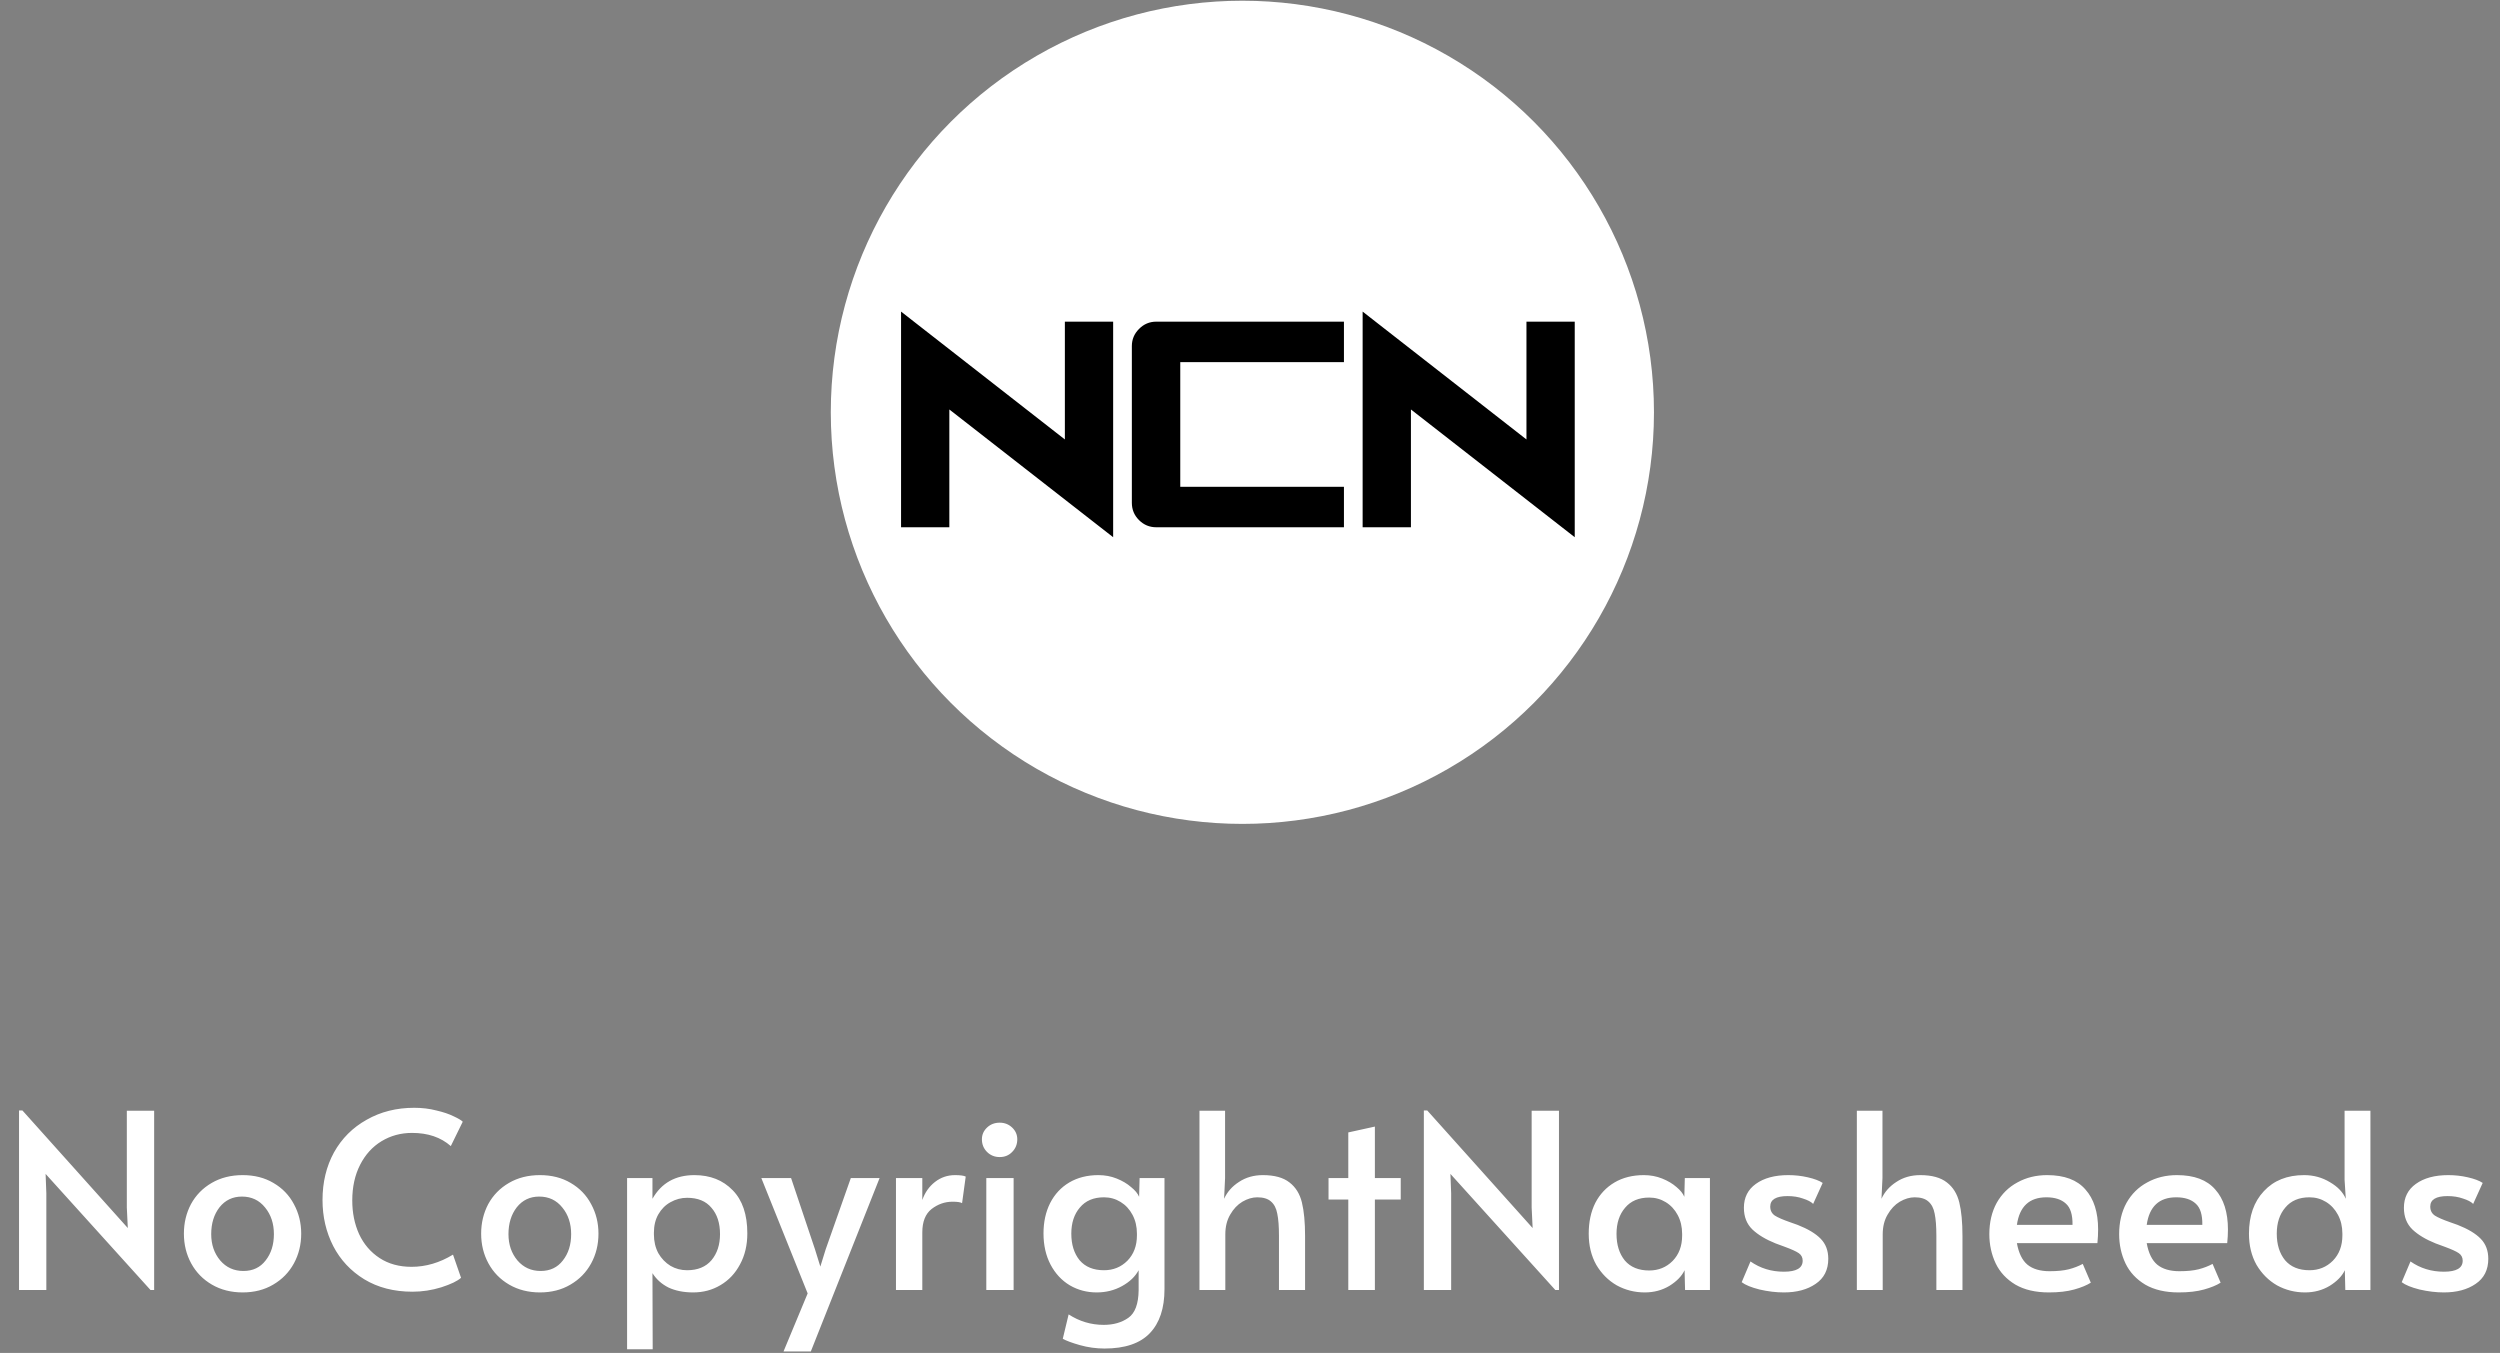
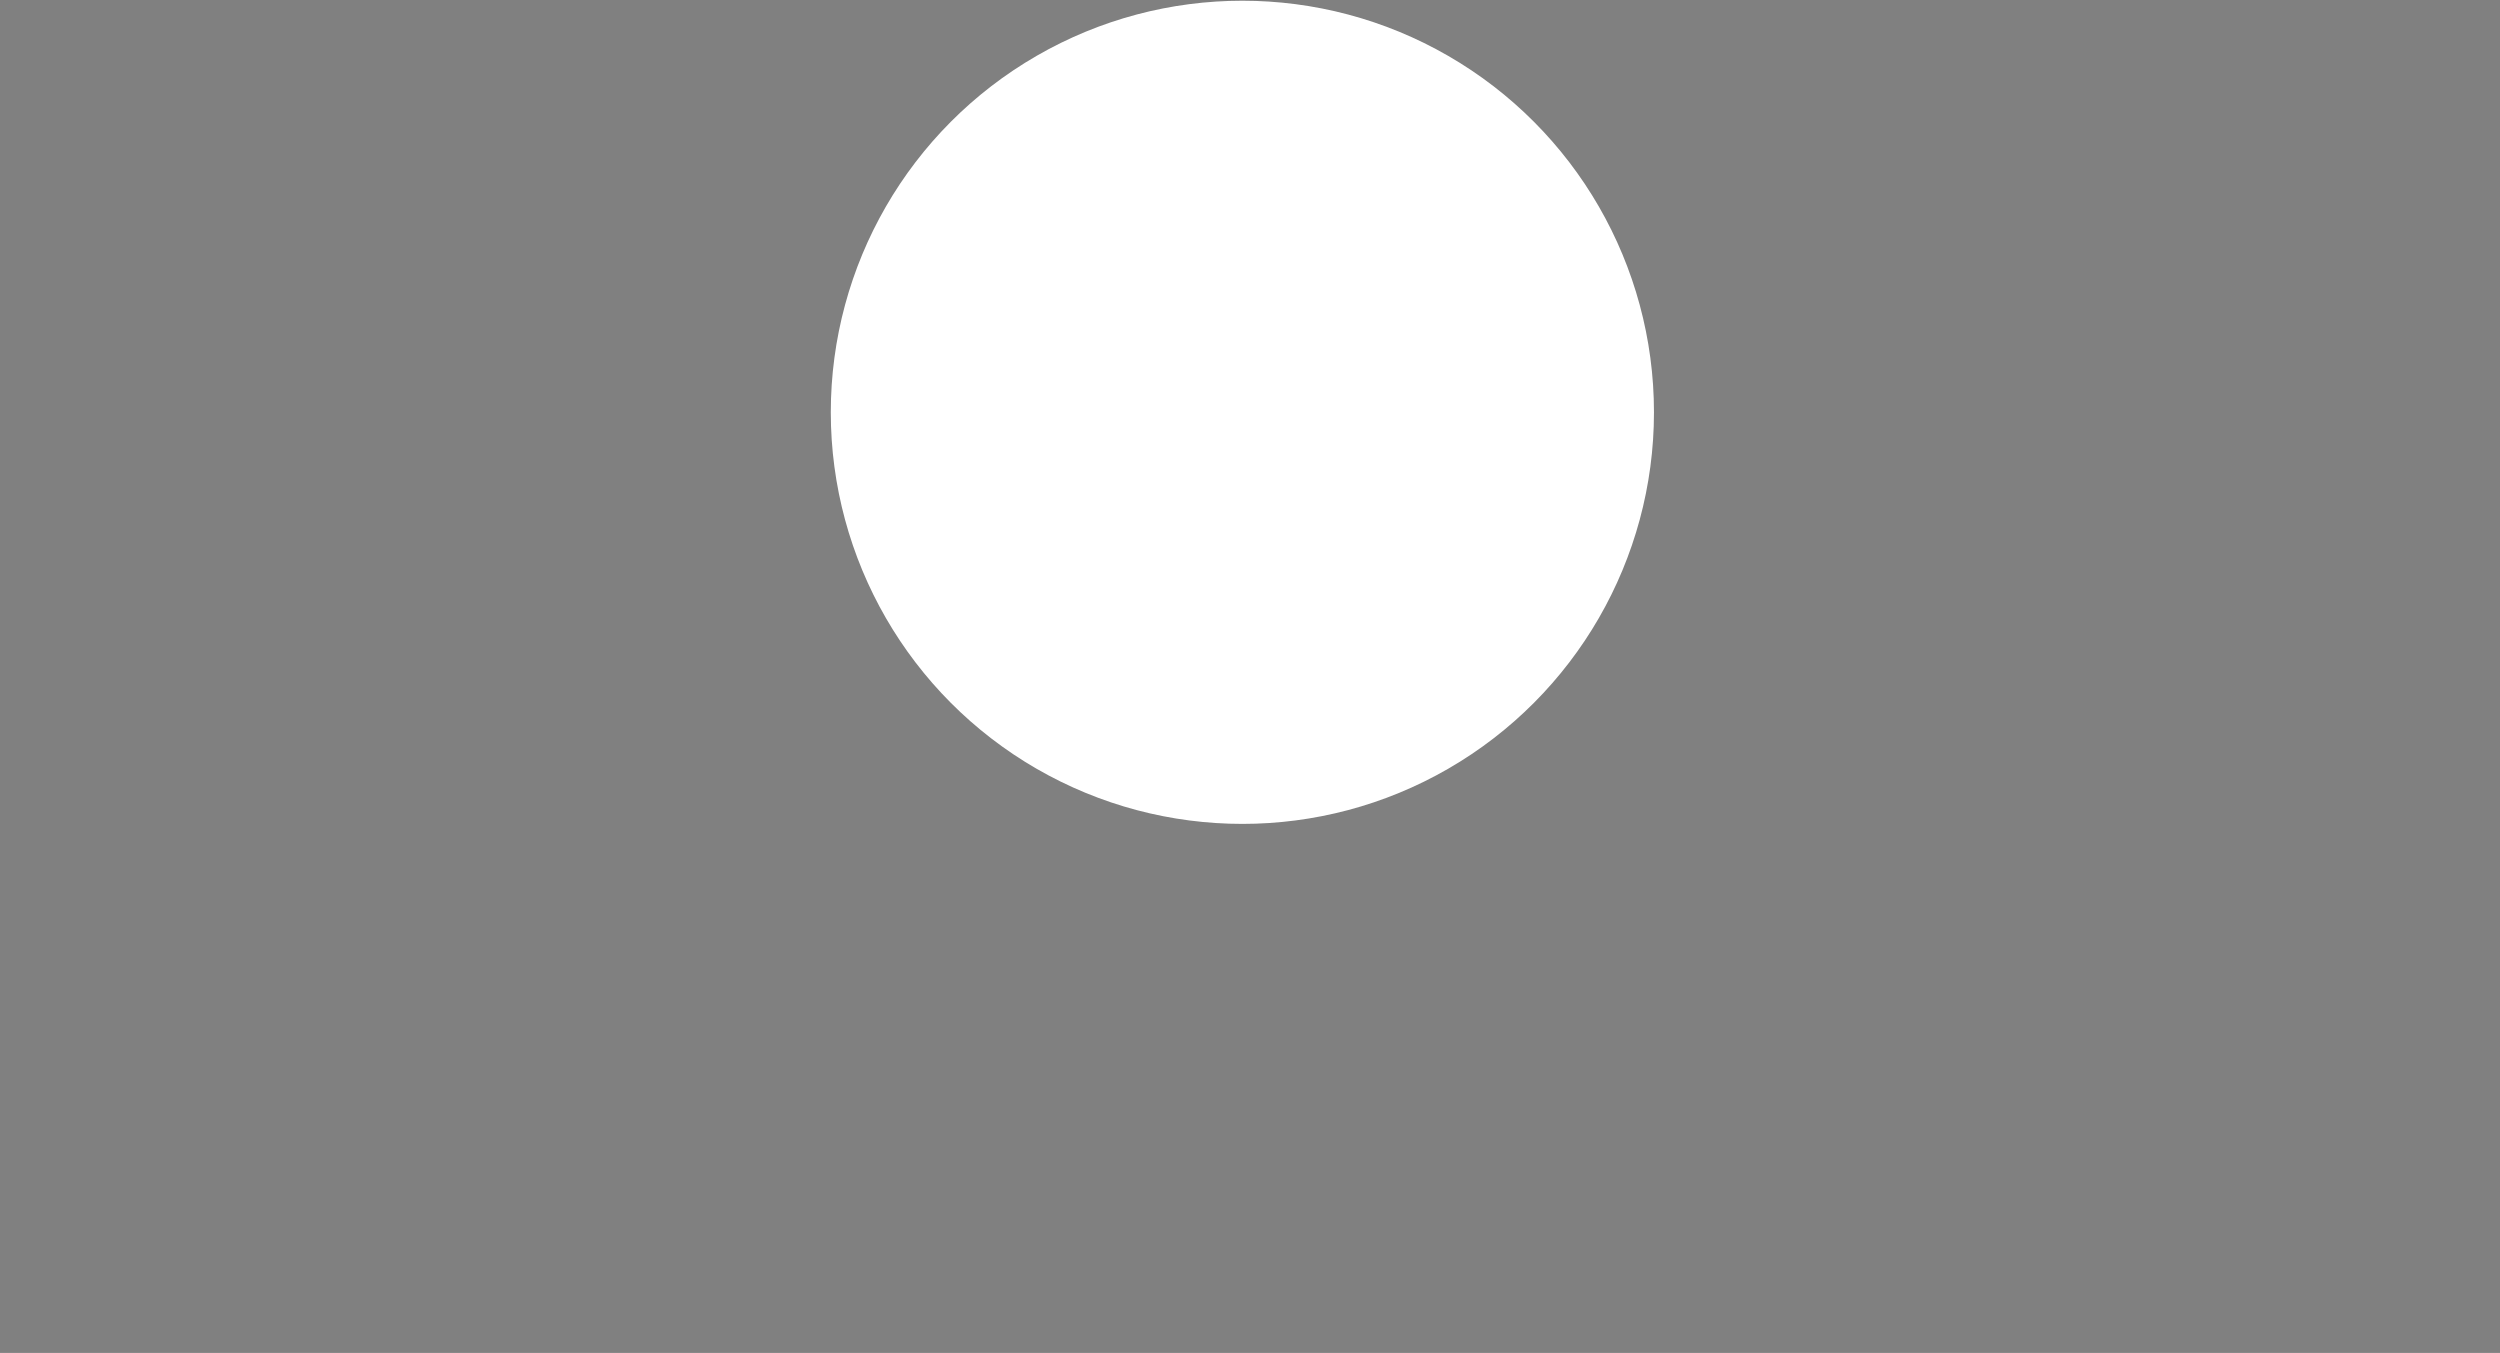
<svg xmlns="http://www.w3.org/2000/svg" width="170" height="92" viewBox="0 0 170 92" fill="none">
  <rect x="0" y="0" width="170" height="92" fill="#808080" stroke="none" />
  <circle cx="84.482" cy="28.037" r="27.988" fill="white" />
-   <path d="M64.555 27.844V35.854H61.272V21.188L72.411 29.883V21.873H75.694V36.53L64.555 27.844ZM78.625 21.873H91.388V24.624H80.258V33.103H91.388V35.854H78.625C78.168 35.854 77.777 35.691 77.453 35.367C77.128 35.042 76.966 34.651 76.966 34.194V23.533C76.966 23.082 77.128 22.694 77.453 22.369C77.777 22.039 78.168 21.873 78.625 21.873ZM95.943 27.844V35.854H92.659V21.188L103.799 29.883V21.873H107.082V36.53L95.943 27.844Z" fill="black" />
-   <path d="M3.101 79.825L3.151 81.152V87.719H1.294V75.513H1.526L8.691 83.507L8.624 82.114V75.529H10.482V87.719H10.233L3.101 79.825ZM16.502 87.885C15.717 87.885 15.02 87.708 14.412 87.355C13.804 87.001 13.334 86.52 13.002 85.912C12.671 85.303 12.505 84.629 12.505 83.888C12.505 83.159 12.665 82.49 12.986 81.881C13.317 81.273 13.787 80.792 14.395 80.439C15.004 80.085 15.706 79.908 16.502 79.908C17.298 79.908 17.994 80.085 18.591 80.439C19.2 80.792 19.664 81.273 19.985 81.881C20.316 82.49 20.482 83.159 20.482 83.888C20.482 84.629 20.316 85.303 19.985 85.912C19.653 86.52 19.183 87.001 18.575 87.355C17.978 87.708 17.287 87.885 16.502 87.885ZM16.552 86.426C17.193 86.426 17.696 86.188 18.061 85.713C18.437 85.237 18.625 84.64 18.625 83.921C18.625 83.203 18.426 82.6 18.028 82.114C17.63 81.616 17.104 81.367 16.452 81.367C15.822 81.367 15.313 81.611 14.926 82.097C14.55 82.584 14.362 83.192 14.362 83.921C14.362 84.629 14.567 85.226 14.976 85.713C15.385 86.188 15.91 86.426 16.552 86.426ZM28.051 87.836C26.79 87.836 25.696 87.554 24.767 86.99C23.849 86.426 23.147 85.674 22.66 84.734C22.174 83.783 21.931 82.738 21.931 81.6C21.931 80.394 22.191 79.316 22.71 78.365C23.241 77.414 23.982 76.674 24.933 76.143C25.884 75.601 26.962 75.33 28.167 75.33C28.709 75.33 29.212 75.391 29.676 75.513C30.152 75.623 30.544 75.756 30.854 75.911C31.163 76.054 31.368 76.176 31.467 76.276L30.655 77.934C29.98 77.337 29.101 77.038 28.018 77.038C27.255 77.038 26.564 77.227 25.944 77.602C25.325 77.978 24.839 78.515 24.485 79.211C24.131 79.908 23.954 80.715 23.954 81.633C23.954 82.473 24.109 83.236 24.419 83.921C24.739 84.607 25.204 85.149 25.812 85.547C26.42 85.945 27.144 86.144 27.984 86.144C28.957 86.144 29.897 85.867 30.804 85.315L31.351 86.89C31.108 87.111 30.66 87.327 30.008 87.537C29.366 87.736 28.714 87.836 28.051 87.836ZM36.715 87.885C35.93 87.885 35.234 87.708 34.625 87.355C34.017 87.001 33.547 86.52 33.216 85.912C32.884 85.303 32.718 84.629 32.718 83.888C32.718 83.159 32.879 82.49 33.199 81.881C33.531 81.273 34.001 80.792 34.609 80.439C35.217 80.085 35.919 79.908 36.715 79.908C37.511 79.908 38.208 80.085 38.805 80.439C39.413 80.792 39.877 81.273 40.198 81.881C40.53 82.49 40.696 83.159 40.696 83.888C40.696 84.629 40.53 85.303 40.198 85.912C39.866 86.52 39.397 87.001 38.788 87.355C38.191 87.708 37.5 87.885 36.715 87.885ZM36.765 86.426C37.406 86.426 37.909 86.188 38.274 85.713C38.65 85.237 38.838 84.64 38.838 83.921C38.838 83.203 38.639 82.6 38.241 82.114C37.843 81.616 37.318 81.367 36.665 81.367C36.035 81.367 35.527 81.611 35.14 82.097C34.764 82.584 34.576 83.192 34.576 83.921C34.576 84.629 34.78 85.226 35.189 85.713C35.599 86.188 36.124 86.426 36.765 86.426ZM42.642 80.107H44.367V81.517C44.975 80.444 45.926 79.908 47.219 79.908C48.292 79.908 49.16 80.251 49.823 80.936C50.487 81.611 50.818 82.589 50.818 83.872C50.818 84.668 50.653 85.37 50.321 85.978C50 86.586 49.558 87.056 48.994 87.388C48.441 87.719 47.822 87.885 47.136 87.885C46.495 87.885 45.937 87.775 45.461 87.554C44.997 87.321 44.632 86.995 44.367 86.575L44.383 91.75H42.642V80.107ZM46.722 86.376C47.44 86.376 47.993 86.149 48.38 85.696C48.767 85.232 48.961 84.64 48.961 83.921C48.961 83.17 48.767 82.573 48.38 82.13C48.004 81.677 47.452 81.45 46.722 81.45C46.324 81.45 45.948 81.55 45.594 81.749C45.251 81.937 44.975 82.213 44.765 82.578C44.566 82.932 44.466 83.347 44.466 83.822V83.938C44.466 84.413 44.566 84.839 44.765 85.215C44.975 85.58 45.251 85.867 45.594 86.078C45.937 86.277 46.313 86.376 46.722 86.376ZM54.921 87.952L51.77 80.107H53.793L55.418 84.95L55.783 86.127L56.148 84.95L57.856 80.107H59.813L55.136 91.899H53.279L54.921 87.952ZM60.926 80.107H62.717V81.6C62.894 81.091 63.181 80.682 63.58 80.372C63.977 80.063 64.431 79.908 64.939 79.908C65.293 79.908 65.537 79.941 65.669 80.007L65.421 81.815C65.321 81.749 65.105 81.716 64.774 81.716C64.254 81.716 63.779 81.881 63.347 82.213C62.927 82.545 62.717 83.076 62.717 83.805V87.719H60.926V80.107ZM67.069 80.107H68.926V87.719H67.069V80.107ZM67.981 78.68C67.638 78.68 67.351 78.564 67.118 78.332C66.886 78.1 66.77 77.812 66.77 77.47C66.77 77.16 66.886 76.895 67.118 76.674C67.351 76.453 67.638 76.342 67.981 76.342C68.312 76.342 68.594 76.453 68.827 76.674C69.059 76.895 69.175 77.16 69.175 77.47C69.175 77.812 69.059 78.1 68.827 78.332C68.606 78.564 68.324 78.68 67.981 78.68ZM75.105 91.7C74.541 91.7 73.983 91.623 73.43 91.468C72.888 91.313 72.501 91.169 72.269 91.037L72.667 89.378C73.397 89.853 74.193 90.091 75.055 90.091C75.718 90.091 76.277 89.931 76.73 89.61C77.183 89.29 77.416 88.665 77.427 87.736V86.376C77.195 86.807 76.819 87.167 76.299 87.454C75.779 87.742 75.204 87.885 74.574 87.885C73.911 87.885 73.302 87.725 72.75 87.404C72.197 87.073 71.76 86.603 71.439 85.995C71.119 85.386 70.958 84.679 70.958 83.872C70.958 83.098 71.108 82.412 71.406 81.815C71.716 81.207 72.153 80.737 72.716 80.405C73.28 80.074 73.938 79.908 74.69 79.908C75.132 79.908 75.547 79.985 75.934 80.14C76.321 80.295 76.647 80.488 76.913 80.721C77.189 80.942 77.371 81.163 77.46 81.384L77.493 80.107H79.185V87.67C79.185 88.963 78.853 89.959 78.19 90.655C77.526 91.352 76.498 91.7 75.105 91.7ZM75.072 86.376C75.702 86.376 76.233 86.16 76.664 85.729C77.095 85.287 77.311 84.712 77.311 84.004V83.888C77.311 83.413 77.211 82.987 77.012 82.611C76.813 82.235 76.542 81.942 76.199 81.732C75.857 81.522 75.481 81.417 75.072 81.417C74.364 81.417 73.817 81.649 73.43 82.114C73.043 82.567 72.849 83.159 72.849 83.888C72.849 84.629 73.037 85.232 73.413 85.696C73.8 86.149 74.353 86.376 75.072 86.376ZM81.564 75.529H83.305V80.107L83.239 81.517C83.449 81.052 83.786 80.671 84.25 80.372C84.715 80.063 85.257 79.908 85.876 79.908C86.661 79.908 87.263 80.074 87.683 80.405C88.104 80.726 88.386 81.179 88.529 81.765C88.673 82.351 88.745 83.114 88.745 84.054V87.719H86.97V84.037C86.97 83.396 86.932 82.893 86.854 82.528C86.788 82.163 86.644 81.887 86.423 81.699C86.213 81.511 85.903 81.417 85.494 81.417C85.162 81.417 84.825 81.517 84.483 81.716C84.151 81.915 83.874 82.208 83.653 82.595C83.432 82.971 83.322 83.418 83.322 83.938V87.719H81.564V75.529ZM91.684 81.566H90.34V80.107H91.684V77.005L93.492 76.607V80.107H95.25V81.566H93.492V87.719H91.684V81.566ZM98.629 79.825L98.679 81.152V87.719H96.822V75.513H97.054L104.219 83.507L104.152 82.114V75.529H106.01V87.719H105.761L98.629 79.825ZM111.847 87.885C111.162 87.885 110.526 87.725 109.94 87.404C109.365 87.073 108.901 86.608 108.547 86.011C108.204 85.403 108.033 84.695 108.033 83.888C108.033 83.092 108.182 82.396 108.48 81.799C108.79 81.201 109.227 80.737 109.791 80.405C110.354 80.074 111.018 79.908 111.781 79.908C112.223 79.908 112.638 79.985 113.025 80.14C113.412 80.295 113.738 80.488 114.003 80.721C114.269 80.942 114.446 81.163 114.534 81.384L114.567 80.107H116.275V87.719H114.584L114.551 86.376C114.363 86.774 114.02 87.128 113.522 87.438C113.025 87.736 112.466 87.885 111.847 87.885ZM112.146 86.393C112.776 86.393 113.307 86.177 113.738 85.746C114.169 85.303 114.385 84.729 114.385 84.021V83.905C114.385 83.429 114.285 83.004 114.086 82.628C113.887 82.252 113.616 81.959 113.274 81.749C112.931 81.539 112.555 81.434 112.146 81.434C111.438 81.434 110.891 81.666 110.504 82.13C110.117 82.584 109.923 83.175 109.923 83.905C109.923 84.646 110.111 85.248 110.487 85.713C110.874 86.166 111.427 86.393 112.146 86.393ZM121.305 87.885C120.774 87.885 120.221 87.819 119.646 87.686C119.082 87.543 118.679 87.377 118.435 87.189L119.033 85.779C119.696 86.243 120.453 86.476 121.305 86.476C122.156 86.476 122.582 86.227 122.582 85.729C122.582 85.508 122.493 85.337 122.316 85.215C122.14 85.094 121.824 84.95 121.371 84.784L120.741 84.552C120.077 84.286 119.552 83.971 119.165 83.606C118.778 83.23 118.585 82.738 118.585 82.13C118.585 81.434 118.856 80.892 119.397 80.505C119.95 80.107 120.686 79.908 121.603 79.908C122.057 79.908 122.499 79.957 122.93 80.057C123.372 80.157 123.71 80.284 123.942 80.439L123.295 81.865C123.151 81.721 122.919 81.6 122.598 81.5C122.289 81.389 121.94 81.334 121.553 81.334C120.768 81.334 120.376 81.572 120.376 82.047C120.376 82.313 120.481 82.517 120.691 82.661C120.901 82.794 121.244 82.943 121.719 83.109C121.764 83.12 121.935 83.181 122.233 83.291C122.941 83.568 123.466 83.883 123.809 84.237C124.152 84.59 124.323 85.044 124.323 85.597C124.323 86.348 124.036 86.918 123.461 87.305C122.897 87.692 122.178 87.885 121.305 87.885ZM126.266 75.529H128.008V80.107L127.941 81.517C128.151 81.052 128.489 80.671 128.953 80.372C129.417 80.063 129.959 79.908 130.578 79.908C131.363 79.908 131.966 80.074 132.386 80.405C132.806 80.726 133.088 81.179 133.232 81.765C133.376 82.351 133.448 83.114 133.448 84.054V87.719H131.673V84.037C131.673 83.396 131.634 82.893 131.557 82.528C131.491 82.163 131.347 81.887 131.126 81.699C130.916 81.511 130.606 81.417 130.197 81.417C129.865 81.417 129.528 81.517 129.185 81.716C128.854 81.915 128.577 82.208 128.356 82.595C128.135 82.971 128.024 83.418 128.024 83.938V87.719H126.266V75.529ZM139.322 87.885C138.415 87.885 137.658 87.708 137.05 87.355C136.442 86.99 135.994 86.509 135.707 85.912C135.419 85.303 135.275 84.64 135.275 83.921C135.275 83.114 135.441 82.407 135.773 81.799C136.116 81.19 136.586 80.726 137.183 80.405C137.78 80.074 138.454 79.908 139.206 79.908C140.378 79.908 141.246 80.234 141.81 80.886C142.385 81.528 142.672 82.434 142.672 83.606C142.672 83.905 142.656 84.214 142.623 84.535H137.149C137.271 85.21 137.509 85.696 137.863 85.995C138.227 86.293 138.731 86.442 139.372 86.442C139.903 86.442 140.339 86.398 140.682 86.31C141.025 86.221 141.34 86.1 141.627 85.945L142.175 87.222C141.898 87.399 141.522 87.554 141.047 87.686C140.572 87.819 139.997 87.885 139.322 87.885ZM140.931 83.291C140.942 82.606 140.793 82.125 140.483 81.848C140.173 81.561 139.731 81.417 139.156 81.417C137.995 81.417 137.326 82.042 137.149 83.291H140.931ZM148.149 87.885C147.243 87.885 146.485 87.708 145.877 87.355C145.269 86.99 144.821 86.509 144.534 85.912C144.246 85.303 144.102 84.64 144.102 83.921C144.102 83.114 144.268 82.407 144.6 81.799C144.943 81.19 145.413 80.726 146.01 80.405C146.607 80.074 147.281 79.908 148.033 79.908C149.205 79.908 150.073 80.234 150.637 80.886C151.212 81.528 151.5 82.434 151.5 83.606C151.5 83.905 151.483 84.214 151.45 84.535H145.977C146.098 85.21 146.336 85.696 146.69 85.995C147.055 86.293 147.558 86.442 148.199 86.442C148.73 86.442 149.167 86.398 149.509 86.31C149.852 86.221 150.167 86.1 150.455 85.945L151.002 87.222C150.726 87.399 150.35 87.554 149.874 87.686C149.399 87.819 148.824 87.885 148.149 87.885ZM149.758 83.291C149.769 82.606 149.62 82.125 149.31 81.848C149.001 81.561 148.558 81.417 147.983 81.417C146.822 81.417 146.154 82.042 145.977 83.291H149.758ZM156.744 87.885C156.059 87.885 155.423 87.725 154.837 87.404C154.262 87.073 153.798 86.608 153.444 86.011C153.101 85.403 152.93 84.695 152.93 83.888C152.93 82.683 153.267 81.721 153.941 81.002C154.616 80.273 155.528 79.908 156.678 79.908C157.319 79.908 157.905 80.068 158.436 80.389C158.967 80.698 159.326 81.074 159.514 81.517L159.431 80.223V75.529H161.189V87.719H159.481L159.448 86.376C159.26 86.774 158.917 87.128 158.419 87.438C157.922 87.736 157.363 87.885 156.744 87.885ZM157.043 86.376C157.673 86.376 158.204 86.16 158.635 85.729C159.066 85.287 159.282 84.712 159.282 84.004V83.888C159.282 83.413 159.182 82.987 158.983 82.611C158.784 82.235 158.513 81.942 158.171 81.732C157.828 81.522 157.452 81.417 157.043 81.417C156.335 81.417 155.788 81.649 155.401 82.114C155.014 82.567 154.82 83.159 154.82 83.888C154.82 84.629 155.008 85.232 155.384 85.696C155.771 86.149 156.324 86.376 157.043 86.376ZM166.186 87.885C165.655 87.885 165.102 87.819 164.527 87.686C163.963 87.543 163.56 87.377 163.316 87.189L163.913 85.779C164.577 86.243 165.334 86.476 166.186 86.476C167.037 86.476 167.463 86.227 167.463 85.729C167.463 85.508 167.374 85.337 167.197 85.215C167.02 85.094 166.705 84.95 166.252 84.784L165.622 84.552C164.958 84.286 164.433 83.971 164.046 83.606C163.659 83.23 163.466 82.738 163.466 82.13C163.466 81.434 163.737 80.892 164.278 80.505C164.831 80.107 165.566 79.908 166.484 79.908C166.937 79.908 167.38 79.957 167.811 80.057C168.253 80.157 168.591 80.284 168.823 80.439L168.176 81.865C168.032 81.721 167.8 81.6 167.479 81.5C167.17 81.389 166.821 81.334 166.434 81.334C165.649 81.334 165.257 81.572 165.257 82.047C165.257 82.313 165.362 82.517 165.572 82.661C165.782 82.794 166.125 82.943 166.6 83.109C166.644 83.12 166.816 83.181 167.114 83.291C167.822 83.568 168.347 83.883 168.69 84.237C169.033 84.59 169.204 85.044 169.204 85.597C169.204 86.348 168.917 86.918 168.342 87.305C167.778 87.692 167.059 87.885 166.186 87.885Z" fill="white" />
</svg>